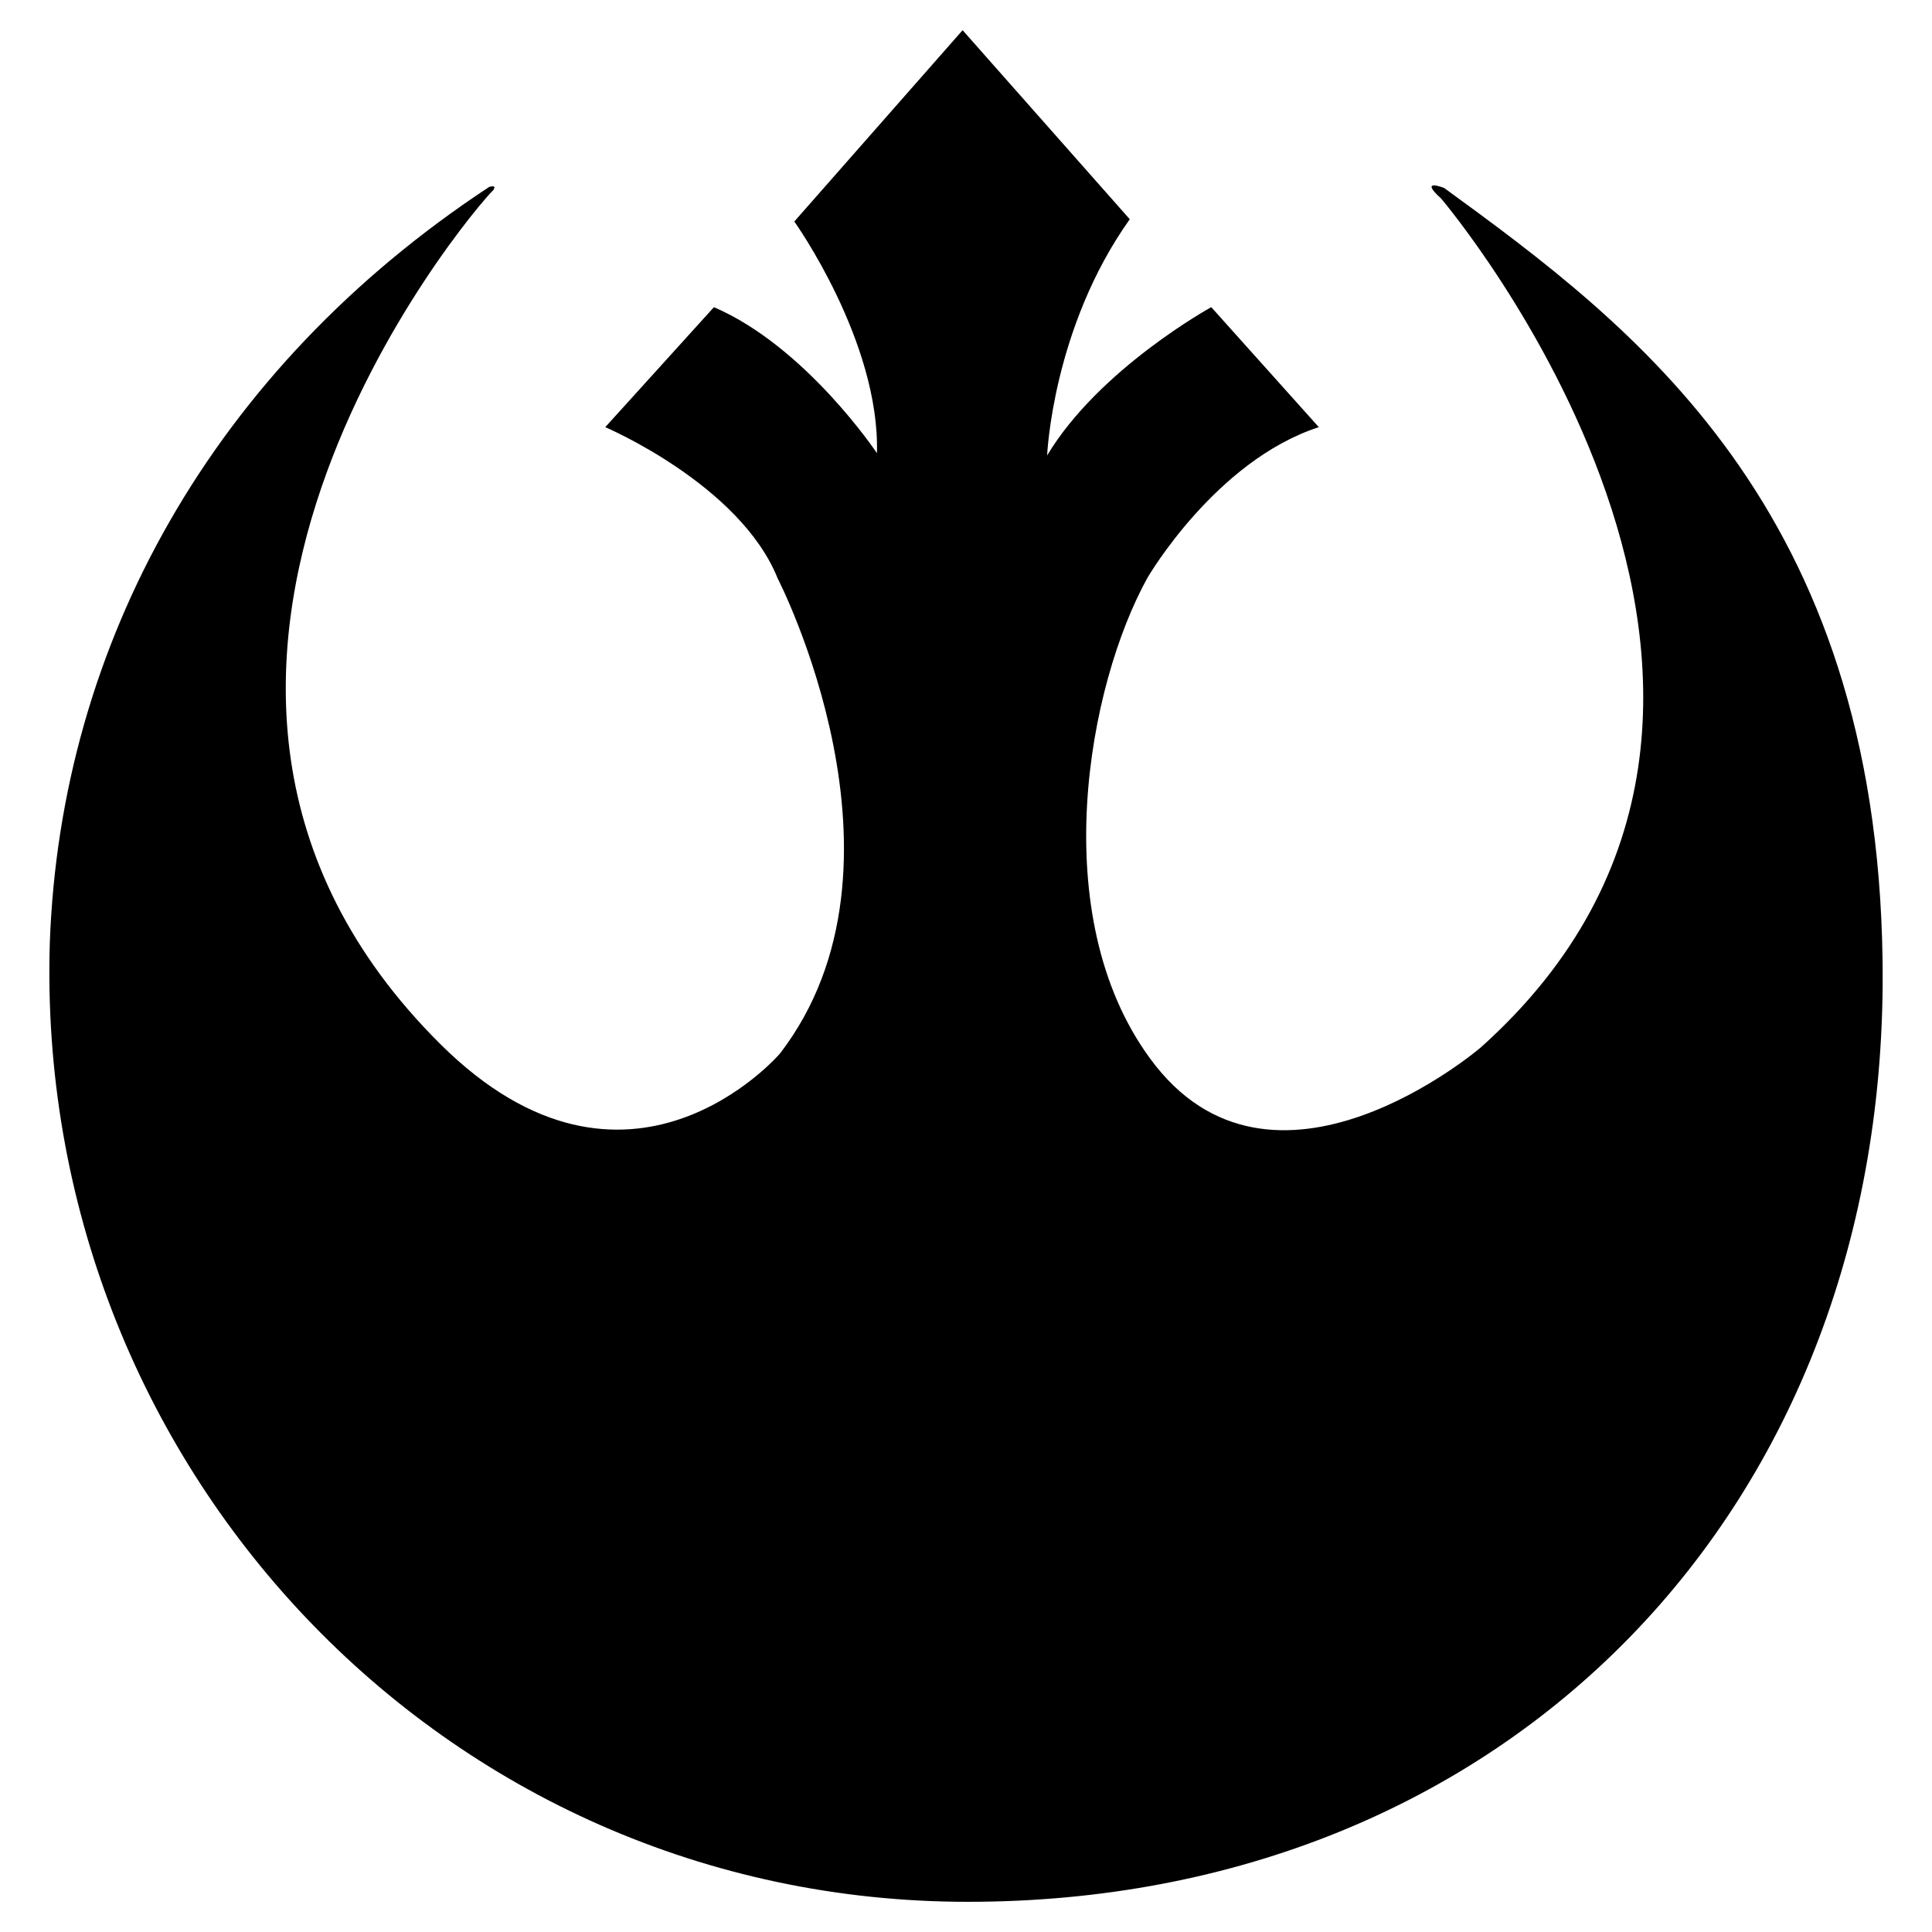
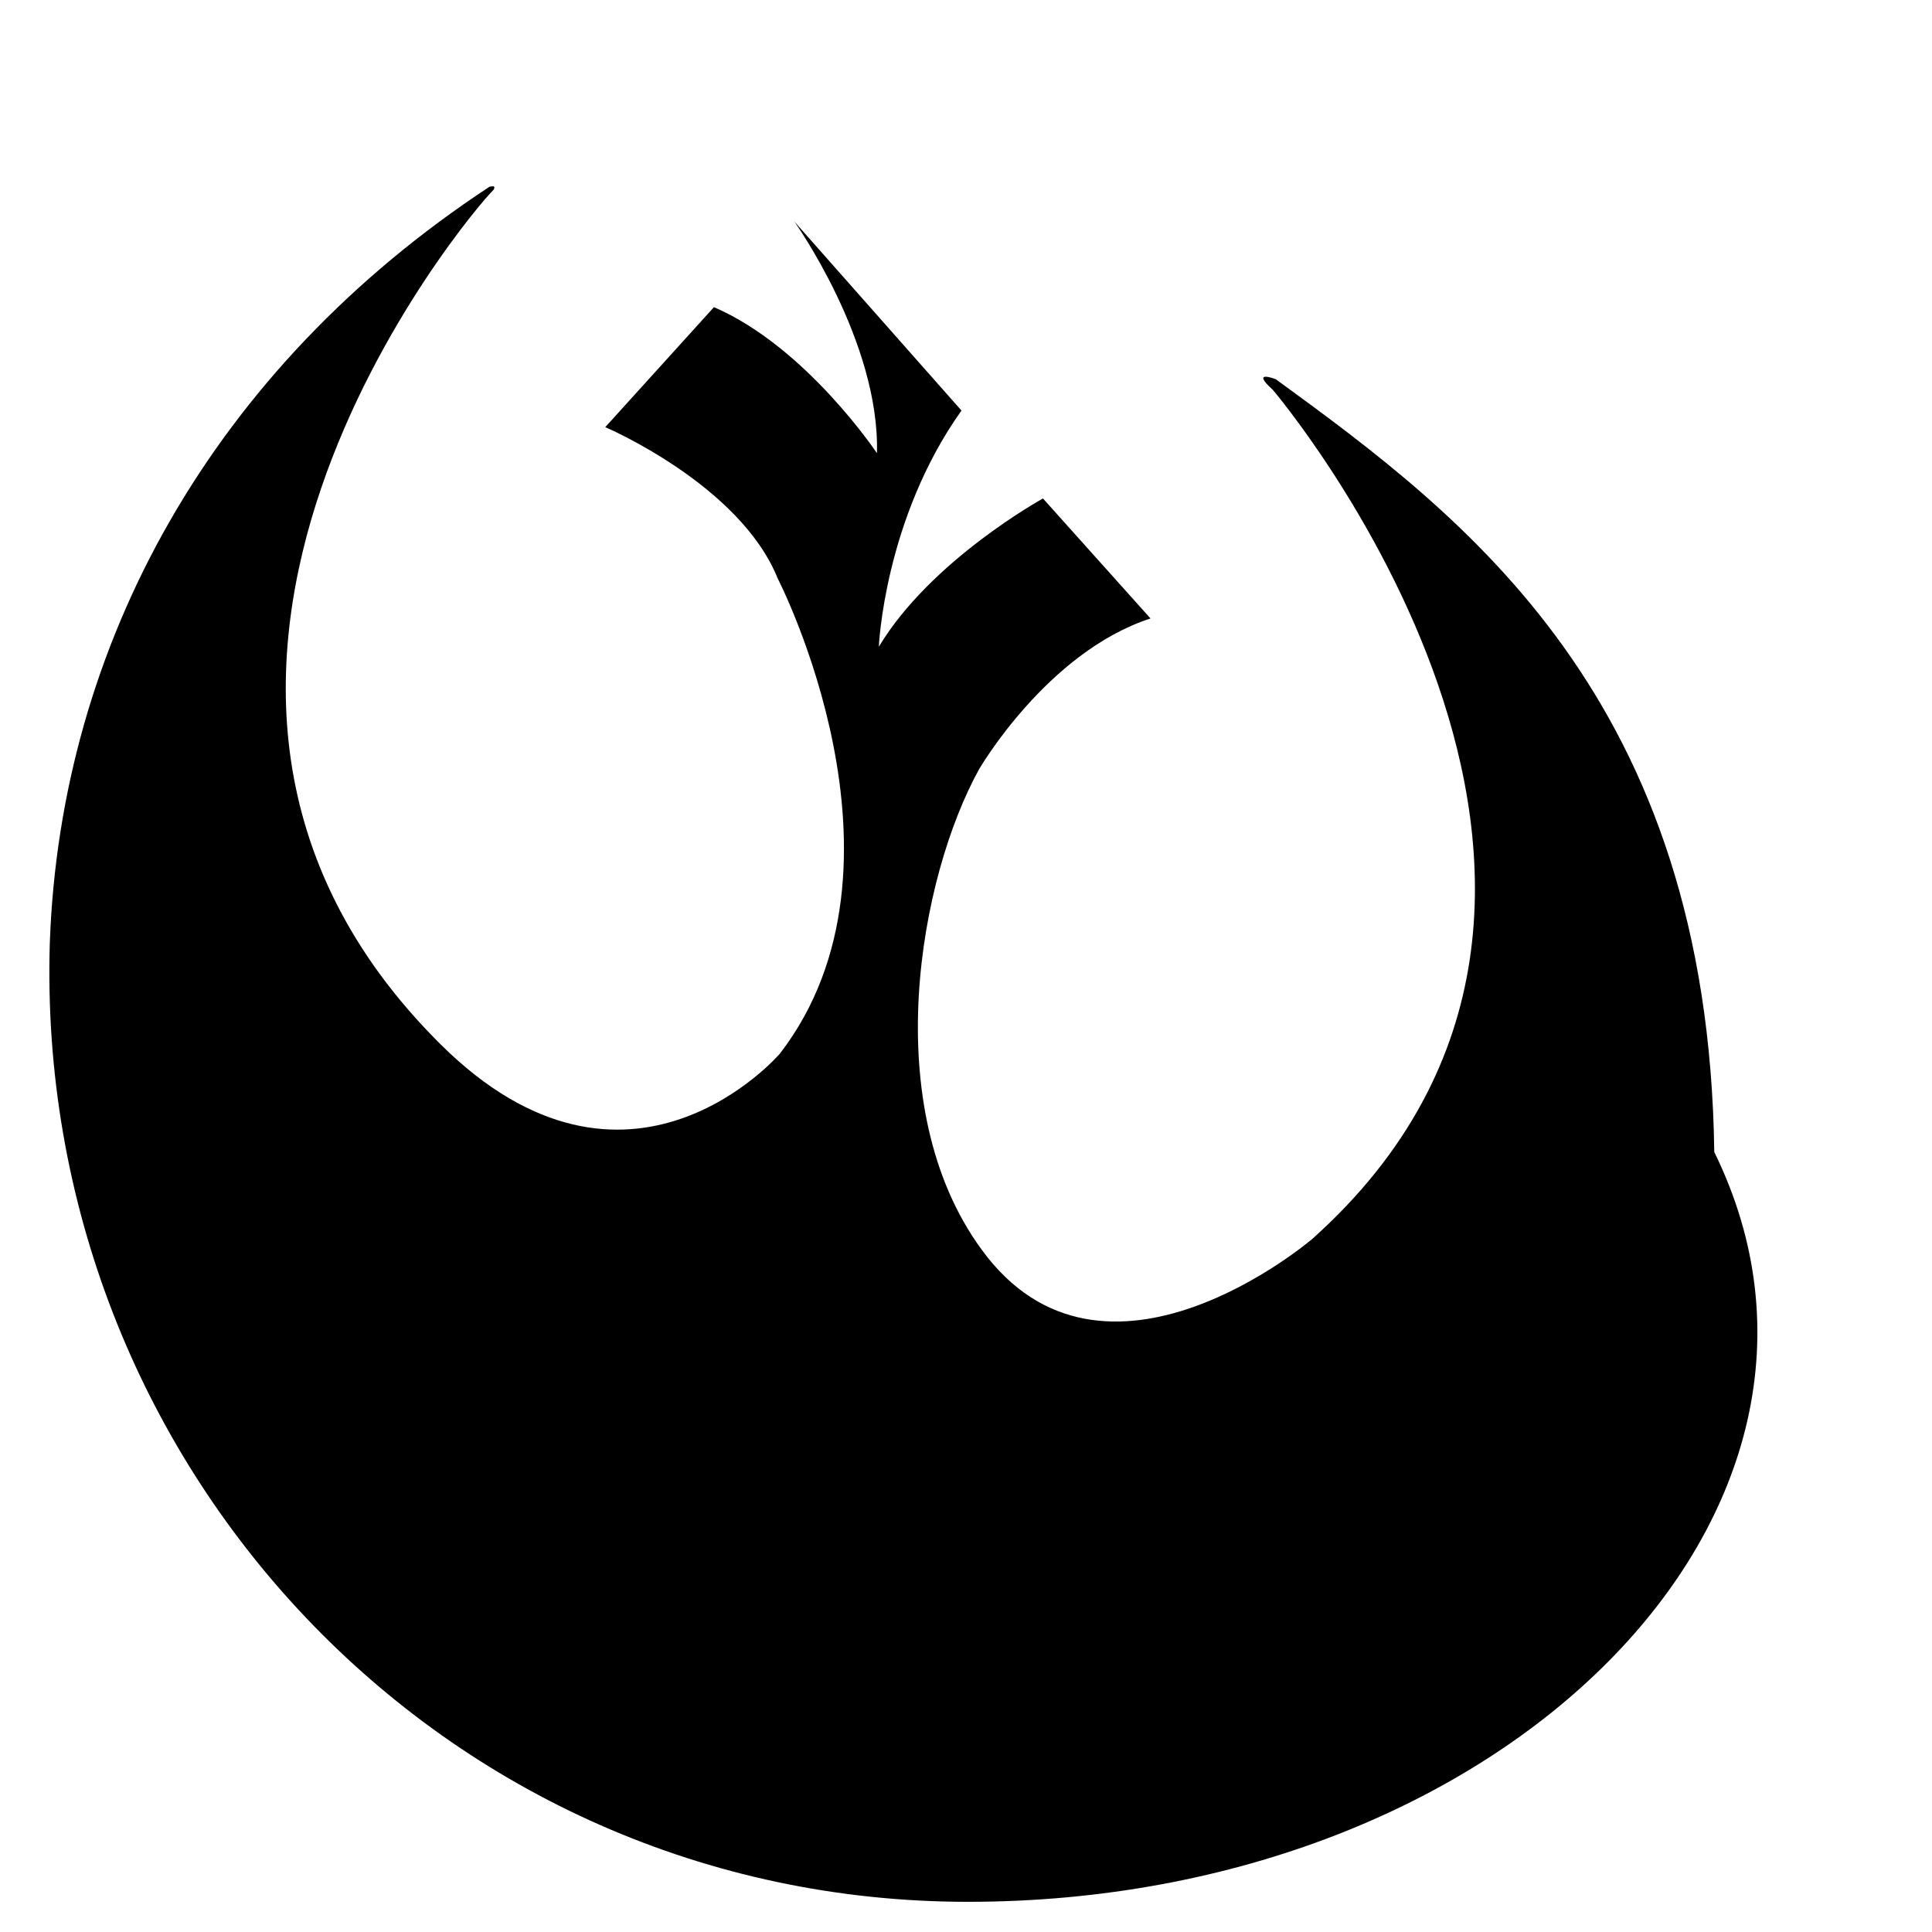
<svg xmlns="http://www.w3.org/2000/svg" viewBox="0 0 512 512">
-   <path d="M256.5 504C117.2 504 9 387.8 13.2 249.9 16 170.7 56.4 97.7 129.7 49.5c.3 0 1.9-.6 1.1.8-5.8 5.5-111.3 129.8-14.1 226.4 49.8 49.5 90 2.5 90 2.5 38.5-50.1-.6-125.9-.6-125.9-10-24.9-45.7-40.1-45.7-40.1l28.8-31.8c24.4 10.5 43.2 38.7 43.2 38.7.8-29.6-21.9-61.4-21.9-61.4L255.1 8l44.3 50.1c-20.5 28.8-21.9 62.6-21.9 62.6 13.8-23 43.5-39.3 43.5-39.3l28.5 31.8c-27.4 8.9-45.4 39.9-45.4 39.9-15.8 28.5-27.1 89.4.6 127.3 32.4 44.6 87.7-2.8 87.7-2.8 102.7-91.9-10.5-225-10.5-225-6.1-5.5.8-2.8.8-2.8 50.1 36.5 114.6 84.4 116.2 204.8C500.9 400.2 399 504 256.5 504z" />
+   <path d="M256.5 504C117.2 504 9 387.8 13.2 249.9 16 170.7 56.4 97.7 129.7 49.5c.3 0 1.9-.6 1.1.8-5.8 5.5-111.3 129.8-14.1 226.4 49.8 49.5 90 2.5 90 2.5 38.5-50.1-.6-125.9-.6-125.9-10-24.9-45.7-40.1-45.7-40.1l28.8-31.8c24.4 10.5 43.2 38.7 43.2 38.7.8-29.6-21.9-61.4-21.9-61.4l44.3 50.1c-20.5 28.8-21.9 62.6-21.9 62.6 13.8-23 43.5-39.3 43.5-39.3l28.5 31.8c-27.4 8.9-45.4 39.9-45.4 39.9-15.8 28.5-27.1 89.4.6 127.3 32.4 44.6 87.7-2.8 87.7-2.8 102.7-91.9-10.5-225-10.5-225-6.1-5.5.8-2.8.8-2.8 50.1 36.5 114.6 84.4 116.2 204.8C500.9 400.2 399 504 256.5 504z" />
</svg>